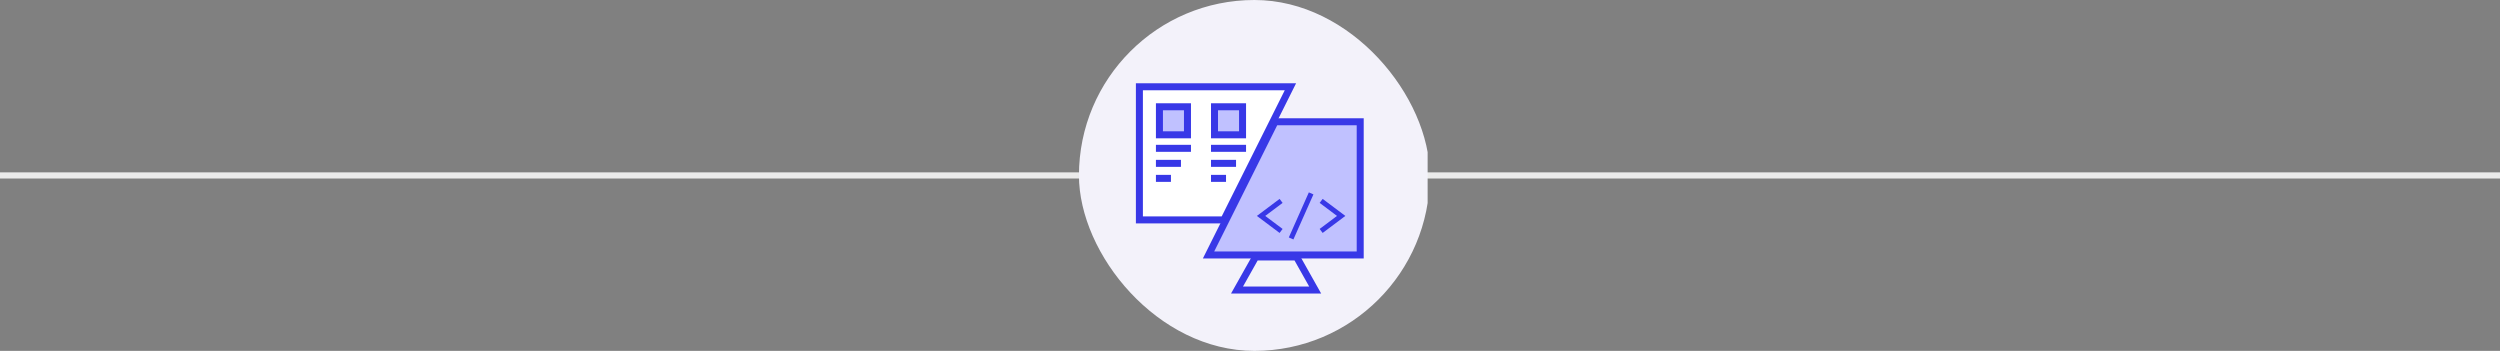
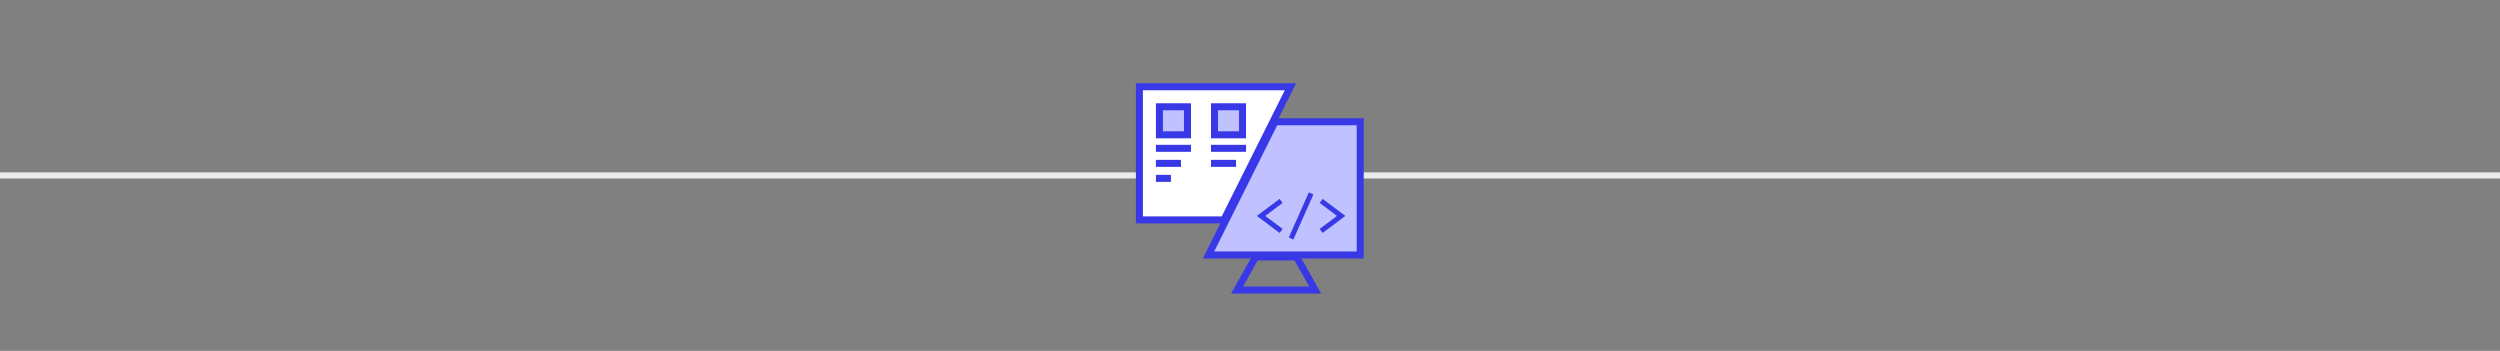
<svg xmlns="http://www.w3.org/2000/svg" width="570" height="80" viewBox="0 0 570 80" fill="none">
  <rect x="0" y="0" width="570" height="80" fill="#808080" stroke="none" />
  <path d="M0 40L570 40" stroke="#EBEBEB" stroke-width="1.4" />
  <g clip-path="url(#clip0_9314_13990)">
-     <rect x="246" width="80" height="80" rx="40" fill="#F3F2FA" />
    <path d="M259.783 50.142H279.039L294.221 19.777H259.783V50.142Z" fill="white" stroke="#3838E7" stroke-width="1.598" />
    <path d="M310.127 27.768H290.706L275.546 58.133H310.127V27.768Z" fill="#C0C1FF" stroke="#3838E7" stroke-width="1.598" />
    <path d="M295.619 58.59L299.858 66.124H282.042L286.28 58.59H295.619Z" stroke="#3838E7" stroke-width="1.598" />
    <path d="M292.09 45.805L287.523 49.229L292.09 52.654" stroke="#3838E7" stroke-width="1.142" />
    <path d="M298.939 44.092L294.373 54.366" stroke="#3838E7" stroke-width="1.142" />
    <path d="M301.223 45.805L305.789 49.229L301.223 52.654" stroke="#3838E7" stroke-width="1.142" />
    <rect x="264.35" y="24.344" width="6.393" height="6.393" fill="#C0C1FF" stroke="#3838E7" stroke-width="1.598" />
    <rect x="276.908" y="24.344" width="6.393" height="6.393" fill="#C0C1FF" stroke="#3838E7" stroke-width="1.598" />
    <path d="M263.551 33.818H271.542" stroke="#3838E7" stroke-width="1.598" />
    <path d="M276.109 33.818H284.1" stroke="#3838E7" stroke-width="1.598" />
    <path d="M263.551 37.244H269.259" stroke="#3838E7" stroke-width="1.598" />
    <path d="M276.109 37.244H281.817" stroke="#3838E7" stroke-width="1.598" />
    <path d="M263.551 40.668H266.975" stroke="#3838E7" stroke-width="1.598" />
-     <path d="M276.109 40.668H279.534" stroke="#3838E7" stroke-width="1.598" />
  </g>
  <defs>
    <clipPath id="clip0_9314_13990">
      <rect width="80" height="80" fill="white" transform="translate(245.5)" />
    </clipPath>
  </defs>
</svg>